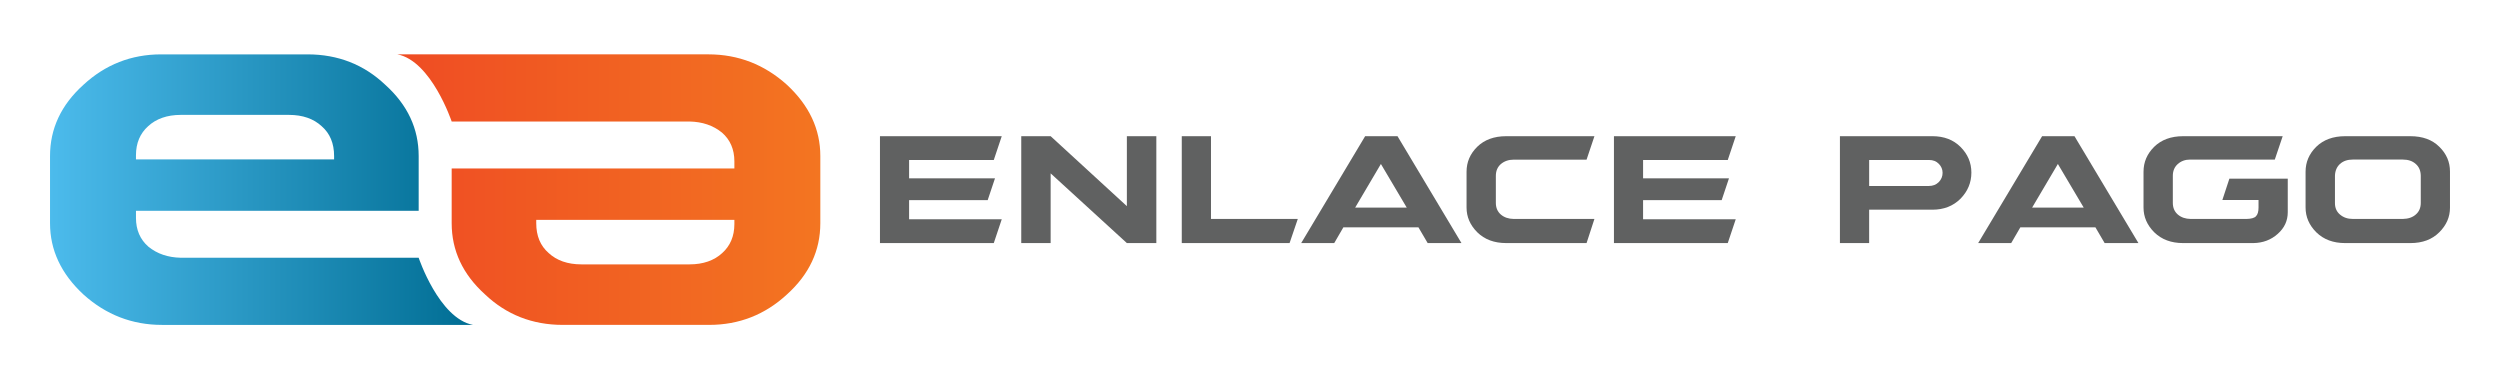
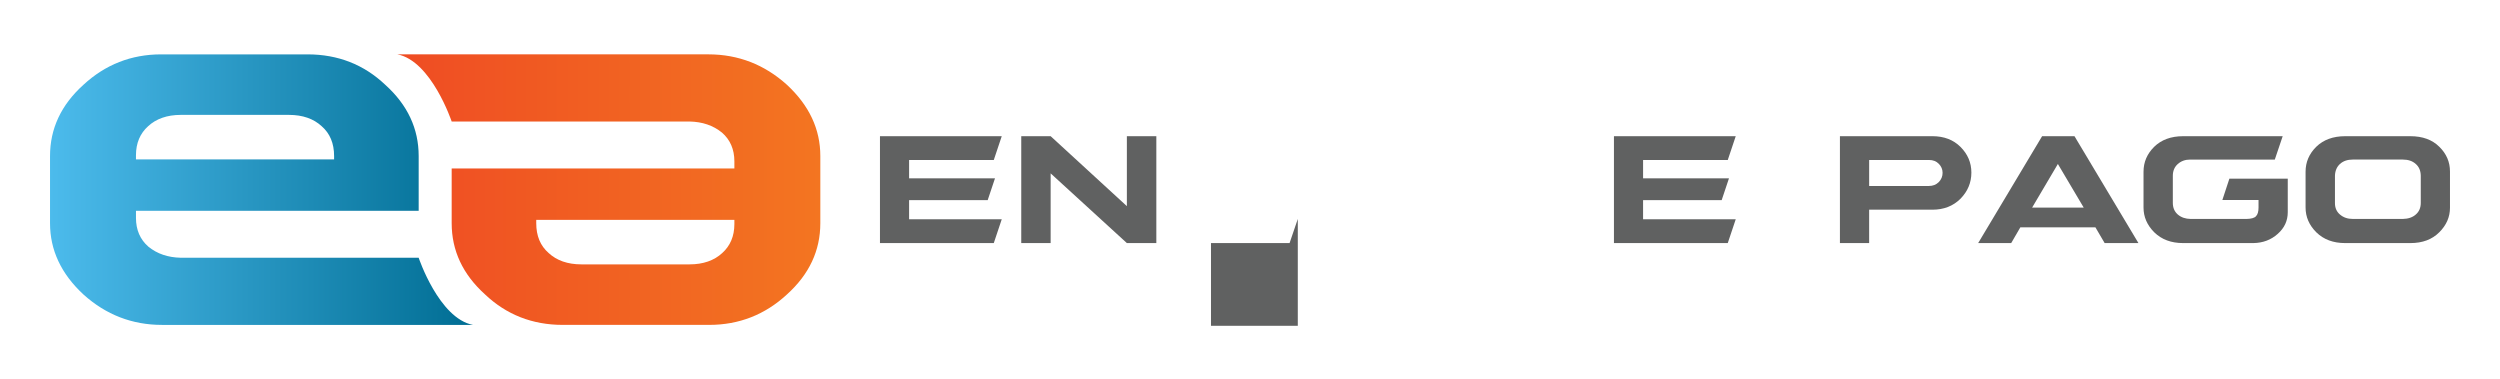
<svg xmlns="http://www.w3.org/2000/svg" version="1.1" id="Layer_1" x="0px" y="0px" viewBox="0 0 2467.97 374.4" style="enable-background:new 0 0 2467.97 374.4;" xml:space="preserve">
  <style type="text/css">
	.st0{fill:#606161;}
	.st1{fill:url(#SVGID_1_);}
	.st2{fill:url(#SVGID_2_);}
</style>
  <g>
    <g>
      <g>
        <path class="st0" d="M982.23,176.08l-7.19,21.49h-77.59v18.9h91.47l-7.86,23.49H868.69V134.44h120.23l-7.86,23.49h-83.61v18.15     H982.23z" />
        <path class="st0" d="M1141.52,239.96h-29.09l-75.25-68.81v68.81h-29.01V134.44h29.01l75.25,69.06v-69.06h29.09V239.96z" />
-         <path class="st0" d="M1281.17,216.13l-8.11,23.83h-106.43V134.44h28.84v81.69H1281.17z" />
-         <path class="st0" d="M1326.17,224.4l-9.03,15.55h-32.61l63.13-105.51h31.94l63.13,105.51h-33.36l-9.12-15.55H1326.17z      M1388.71,204.93l-25.5-43.06l-25.41,43.06H1388.71z" />
-         <path class="st0" d="M1566.24,239.96h-79.35c-11.79,0-21.23-3.51-28.51-10.62c-7.11-7.11-10.62-15.22-10.62-24.5v-35.28     c0-9.53,3.51-17.72,10.54-24.66c7.11-6.94,16.64-10.45,28.59-10.45h87.12l-7.77,23.16h-71.99c-5.02,0-9.28,1.5-12.71,4.43     c-3.26,2.93-4.85,6.77-4.85,11.54v26.76c0,4.77,1.67,8.61,4.93,11.45c3.34,2.84,7.52,4.26,12.62,4.35h79.76L1566.24,239.96z" />
+         <path class="st0" d="M1281.17,216.13l-8.11,23.83h-106.43h28.84v81.69H1281.17z" />
        <path class="st0" d="M1706.81,176.08l-7.19,21.49h-77.59v18.9h91.47l-7.86,23.49h-112.37V134.44h120.23l-7.86,23.49h-83.61v18.15     H1706.81z" />
        <path class="st0" d="M1907.58,134.44c11.45,0,20.73,3.51,27.84,10.62c7.1,7.11,10.7,15.55,10.7,25.33     c0,9.87-3.6,18.48-10.7,25.75c-7.27,7.27-16.55,10.87-27.84,10.87h-62.38v32.94h-28.85V134.44H1907.58z M1845.21,183.6h58.86     c4.01,0,7.27-1.25,9.87-3.84c2.51-2.59,3.76-5.69,3.76-9.12c0-3.42-1.26-6.44-3.76-8.95c-2.42-2.51-5.6-3.76-9.62-3.76h-59.11     V183.6z" />
        <path class="st0" d="M1994.47,224.4l-9.03,15.55h-32.61l63.13-105.51h31.94l63.13,105.51h-33.36l-9.11-15.55H1994.47z      M2057.01,204.93l-25.5-43.06l-25.42,43.06H2057.01z" />
        <path class="st0" d="M2116.06,169.56c0-9.53,3.51-17.72,10.54-24.66c7.11-6.94,16.64-10.45,28.59-10.45h98.25l-7.78,23.08h-83.69     c-4.77,0-8.86,1.51-12.12,4.43c-3.26,2.93-4.85,6.77-4.85,11.54v26.84c0,4.77,1.67,8.61,4.93,11.45     c3.34,2.84,7.52,4.26,12.62,4.35h55.1c4.68-0.09,7.77-0.92,9.36-2.59c1.76-1.76,2.59-4.6,2.59-8.69v-7.44h-35.7l6.94-21.07h57.61     v33.19c0,8.36-3.26,15.47-9.87,21.32c-6.61,5.94-14.63,8.95-24.08,9.11h-69.31c-11.79,0-21.23-3.51-28.51-10.62     c-7.11-7.11-10.62-15.22-10.62-24.5V169.56z" />
        <path class="st0" d="M2276.03,169.56c0-9.53,3.51-17.72,10.54-24.66c7.11-6.94,16.64-10.45,28.59-10.45h64.3     c12.12,0,21.65,3.51,28.6,10.45c7.02,6.85,10.53,14.97,10.53,24.41v35.79c0,9.12-3.51,17.22-10.62,24.25     c-7.11,7.11-16.55,10.62-28.51,10.62h-64.3c-11.79,0-21.23-3.51-28.51-10.62c-7.11-7.11-10.62-15.22-10.62-24.5V169.56z      M2372.1,216.13c5.35-0.09,9.62-1.59,12.71-4.35c3.26-2.76,4.94-6.6,4.94-11.45v-26.92c-0.09-4.94-1.76-8.78-4.94-11.54     c-3.26-2.93-7.44-4.35-12.71-4.35h-49.5c-5.19,0-9.37,1.42-12.62,4.35c-3.09,2.84-4.77,6.69-4.94,11.54v27.17     c0,4.68,1.67,8.44,4.94,11.2c3.43,2.93,7.61,4.35,12.62,4.35H2372.1z" />
      </g>
    </g>
    <g>
      <linearGradient id="SVGID_1_" gradientUnits="userSpaceOnUse" x1="392.321" y1="187.2" x2="809.812" y2="187.2">
        <stop offset="0" style="stop-color:#EF4C23" />
        <stop offset="1" style="stop-color:#F37521" />
      </linearGradient>
      <path class="st1" d="M392.32,53.66h307.01c29.46,0,55.38,10.09,77.48,30.01c22.1,20.46,33.01,43.92,33.01,70.38v66.29    c0,27.01-10.91,50.47-33.01,70.38c-21.55,19.91-47.19,30.01-76.66,30.01H555.56c-30.01,0-55.65-10.09-76.66-30.01    c-22.1-19.91-33.01-43.38-33.01-70.38v-54.01h279.08v-7.09c0-11.73-4.09-21.28-12.28-28.37c-8.73-7.09-19.37-10.64-31.92-10.91    H445.89C445.89,119.95,425.88,60.18,392.32,53.66z M529.37,217.07v3.27c0,12.55,4.09,22.37,12.28,29.46    c7.91,7.37,18.82,11.18,32.19,11.18h106.94c13.37,0,24.28-3.82,32.19-11.18c7.91-7.09,12-16.64,12-28.64v-4.09H529.37z" />
      <linearGradient id="SVGID_2_" gradientUnits="userSpaceOnUse" x1="49.384" y1="187.2" x2="466.875" y2="187.2">
        <stop offset="0" style="stop-color:#4CBBEC" />
        <stop offset="1" style="stop-color:#006D93" />
      </linearGradient>
      <path class="st2" d="M466.87,320.74H159.87c-29.46,0-55.38-10.09-77.48-30.01c-22.1-20.46-33.01-43.92-33.01-70.38v-66.29    c0-27.01,10.91-50.47,33.01-70.38c21.55-19.91,47.19-30.01,76.66-30.01h144.59c30.01,0,55.65,10.09,76.66,30.01    c22.1,19.91,33.01,43.38,33.01,70.38v54.01H134.23v7.09c0,11.73,4.09,21.28,12.28,28.37c8.73,7.09,19.37,10.64,31.92,10.91H413.3    C413.3,254.45,433.31,314.22,466.87,320.74z M329.82,157.33v-3.27c0-12.55-4.09-22.37-12.28-29.46    c-7.91-7.37-18.82-11.18-32.19-11.18H178.42c-13.37,0-24.28,3.82-32.19,11.18c-7.91,7.09-12,16.64-12,28.64v4.09H329.82z" />
    </g>
  </g>
</svg>